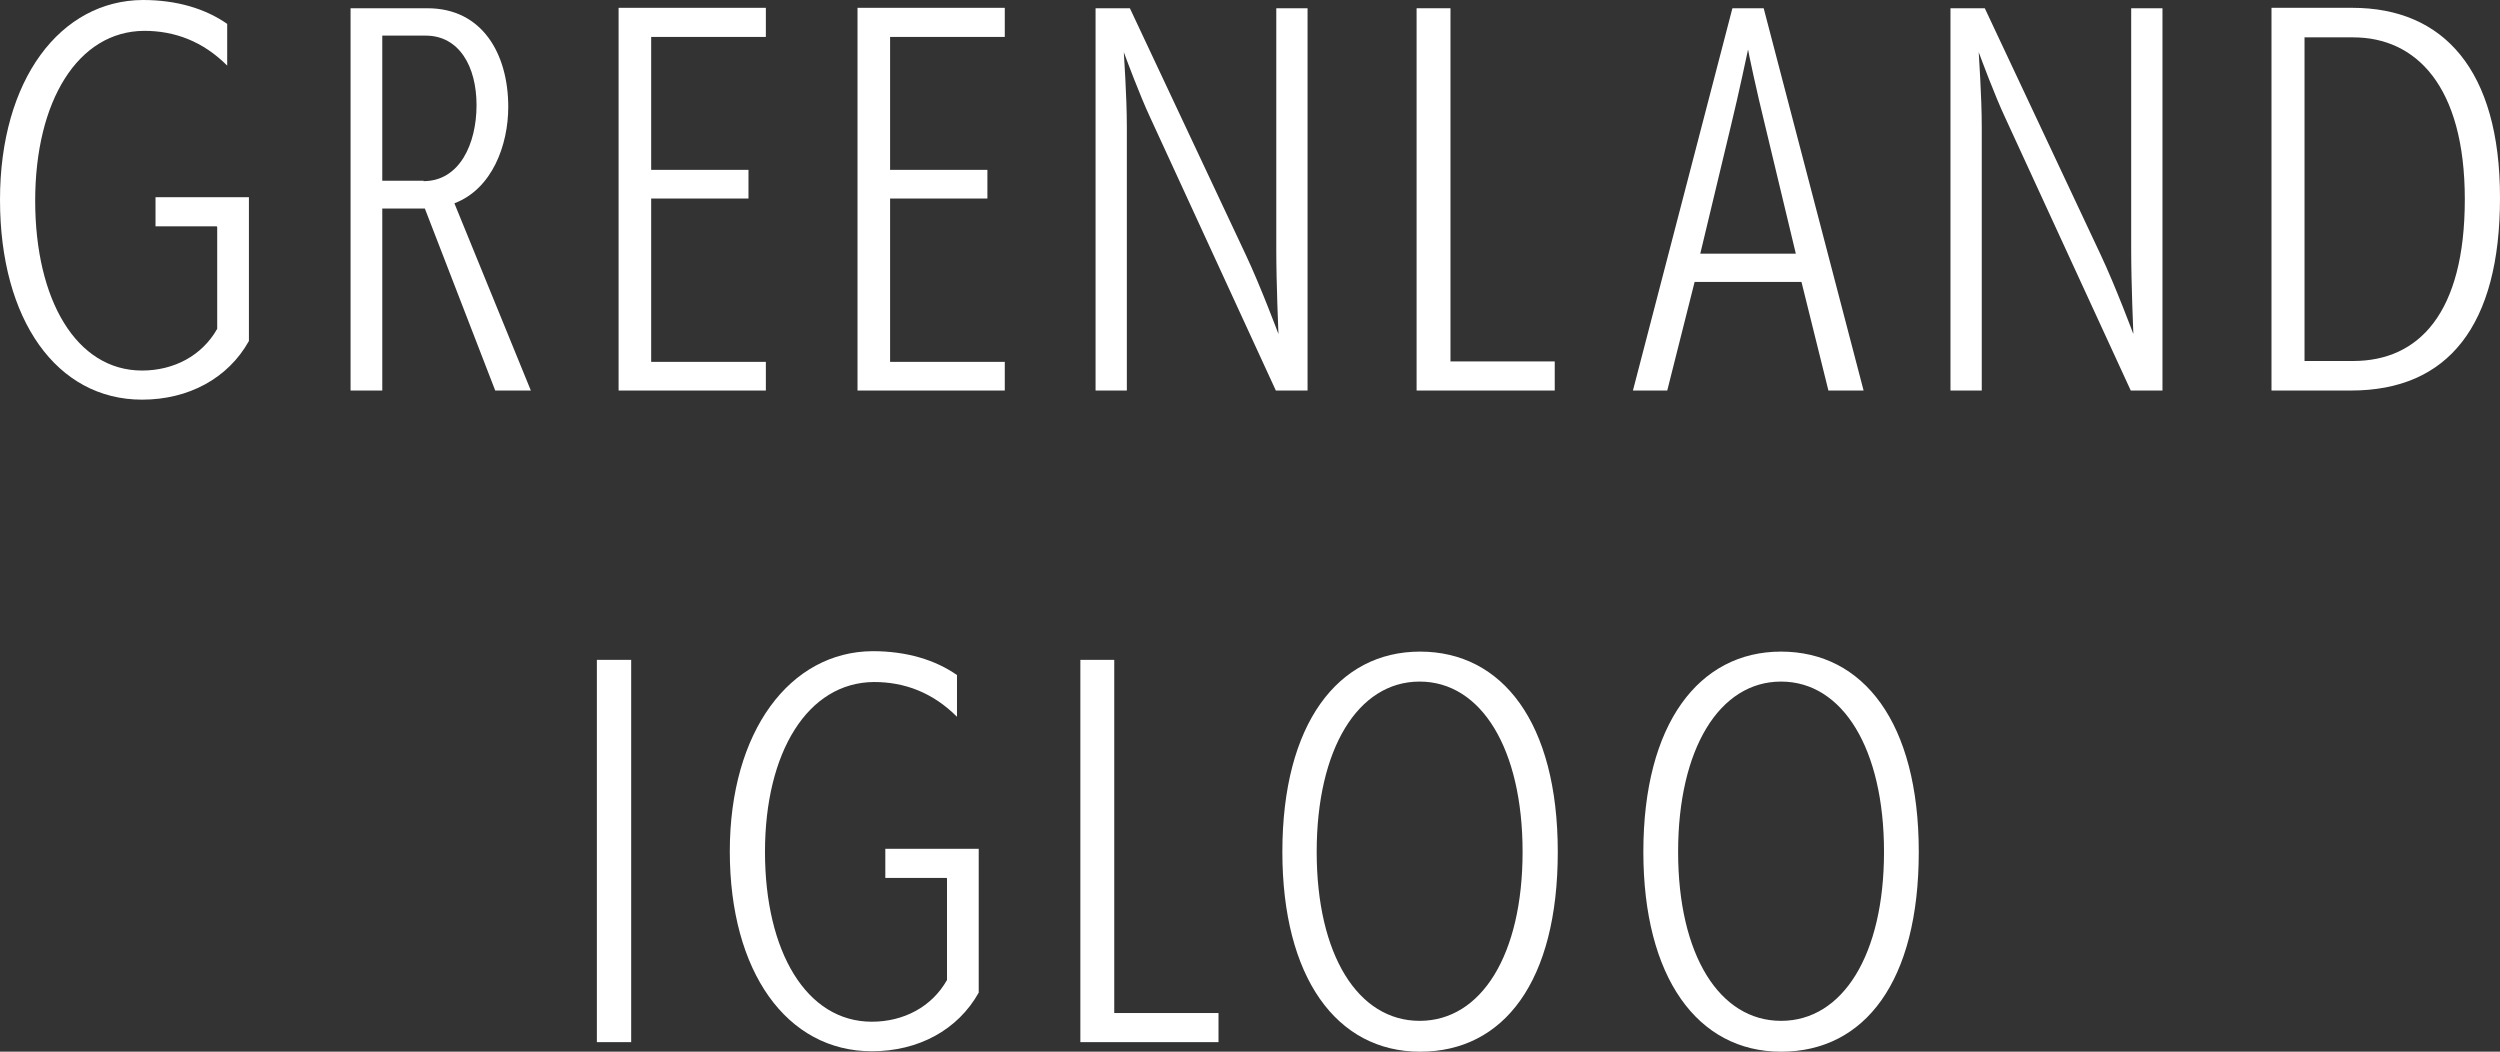
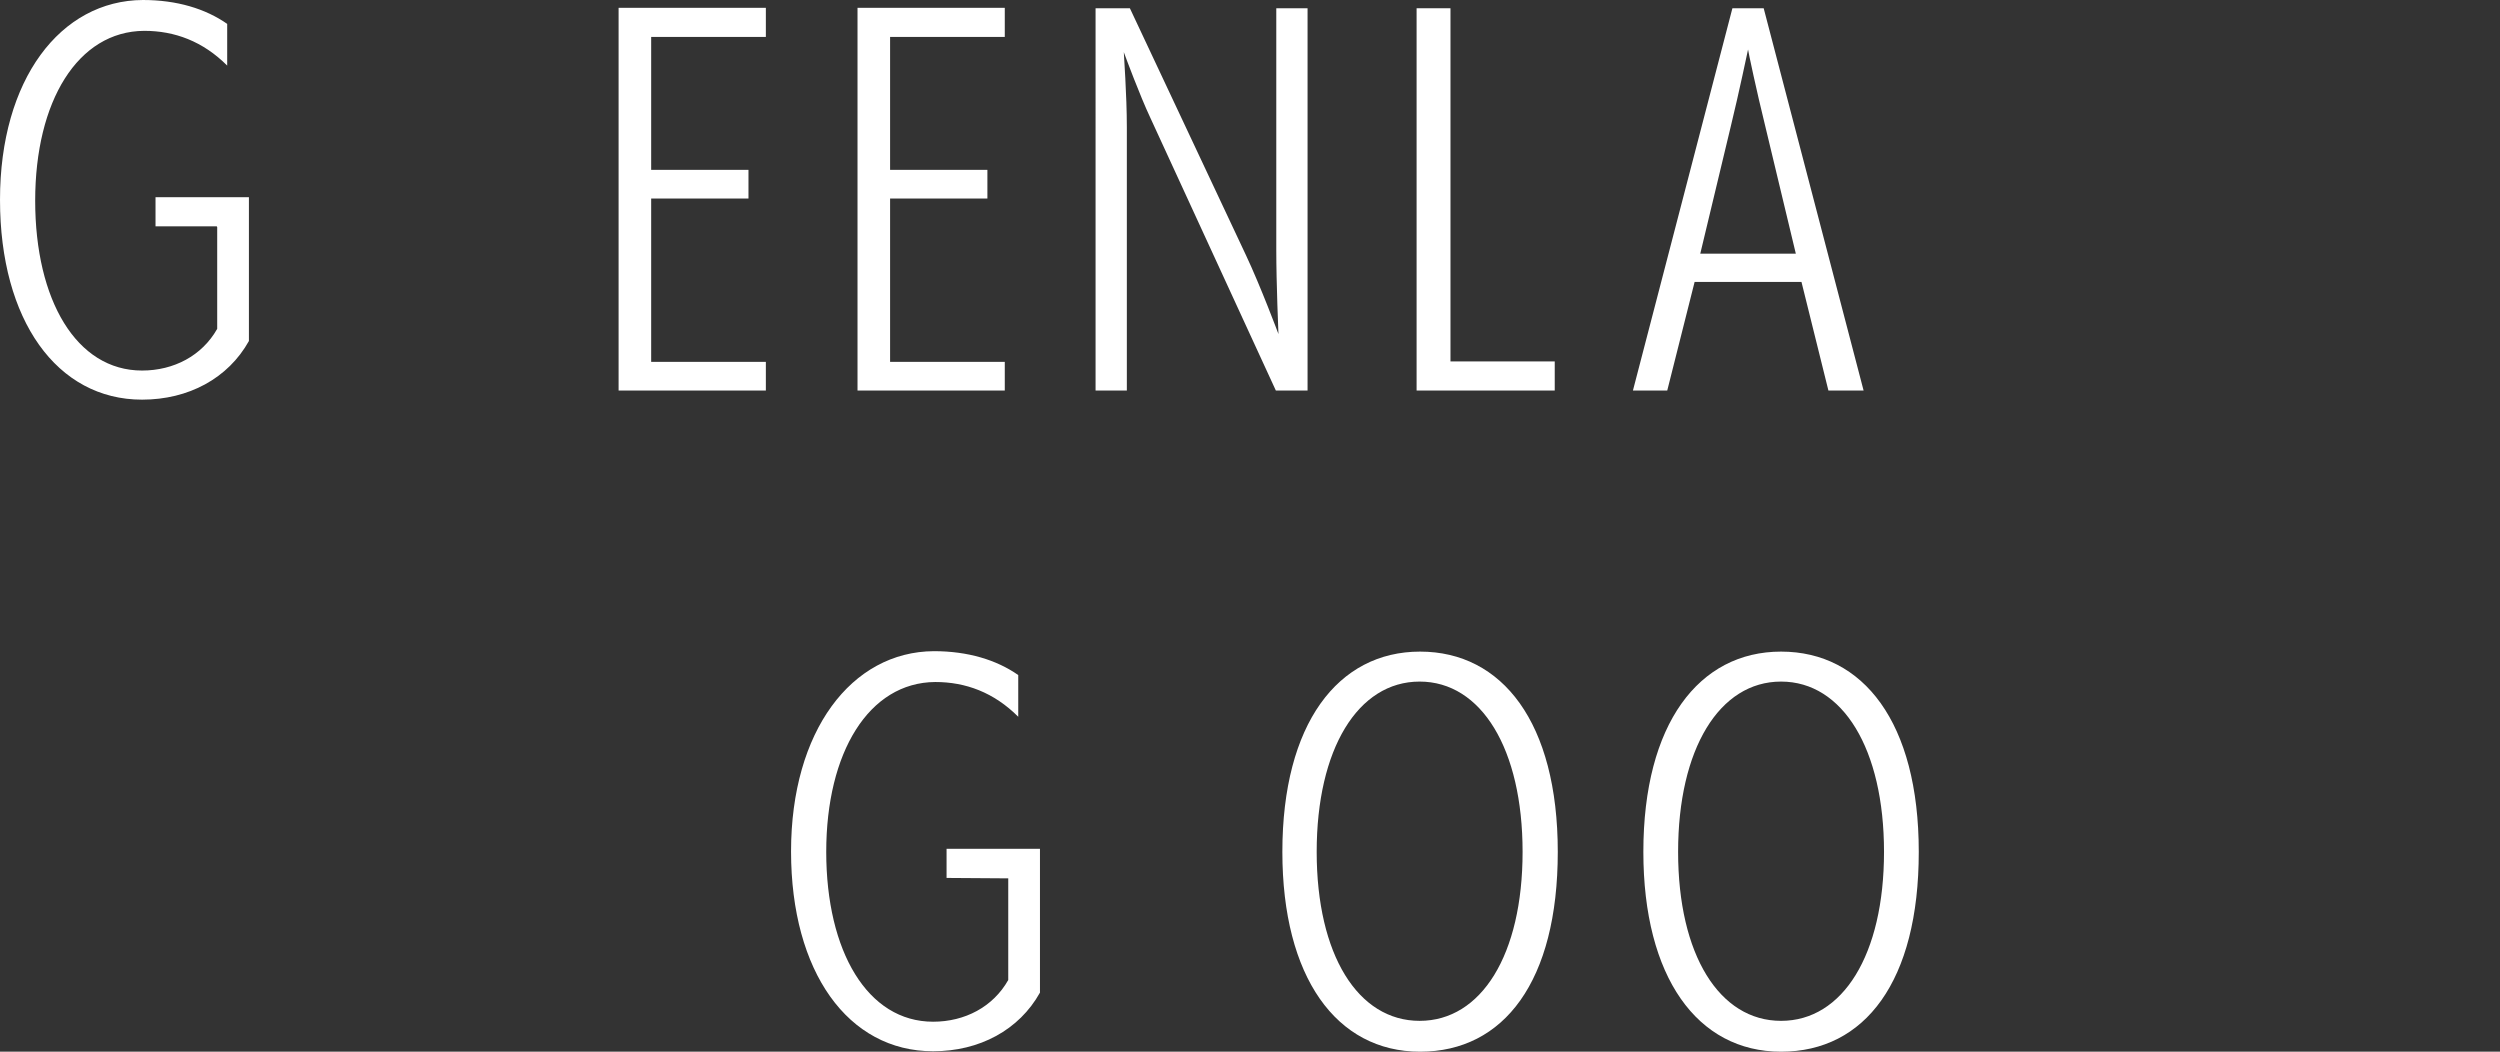
<svg xmlns="http://www.w3.org/2000/svg" id="_レイヤー_2" viewBox="0 0 57.55 24.21">
  <rect x="0" y="0" width="57.55" height="24.21" fill="#333333" stroke="none" />
  <defs>
    <style>.cls-1{fill:#fff;stroke-width:0px;}</style>
  </defs>
  <g id="SP_Default_375px_Outline">
    <g id="_リンクメニューのコピー">
      <path class="cls-1" d="M4.99,5.21h-1.41v-.67h2.15v3.31c-.48.86-1.39,1.35-2.46,1.35-1.96,0-3.27-1.83-3.27-4.6S1.39.01,3.29,0c.78,0,1.44.2,1.94.55v.96c-.56-.56-1.21-.8-1.91-.8-1.53.01-2.51,1.62-2.51,3.91s.95,3.91,2.46,3.91c.73,0,1.38-.34,1.73-.96v-2.34Z" />
-       <path class="cls-1" d="M11.4,8.99l-1.62-4.19h-.98v4.19s-.73,0-.73,0V.19h1.77c1.27,0,1.86,1.06,1.86,2.27,0,.88-.37,1.89-1.24,2.22l1.76,4.31h-.83ZM9.75,4.17c.83,0,1.22-.86,1.22-1.75s-.4-1.6-1.17-1.6h-1v3.34h.95Z" />
      <path class="cls-1" d="M14.24,8.99V.18h3.39v.67h-2.64v3.06h2.24v.66h-2.24v3.76h2.64v.66h-3.39Z" />
      <path class="cls-1" d="M19.74,8.99V.18h3.39v.67h-2.64v3.06h2.24v.66h-2.24v3.76h2.64v.66h-3.39Z" />
      <path class="cls-1" d="M29.37,8.99l-2.89-6.28c-.24-.51-.57-1.4-.61-1.51,0,.06.07.98.07,1.73v6.06s-.72,0-.72,0V.19h.79l2.67,5.68c.34.72.75,1.82.75,1.82,0,0-.05-1.16-.05-1.94V.19s.72,0,.72,0v8.8h-.73Z" />
      <path class="cls-1" d="M32.61,8.99V.19h.78v8.13h2.4v.67h-3.18Z" />
      <path class="cls-1" d="M42.09,8.99l-.62-2.5h-2.46l-.63,2.5h-.79L39.88.19h.72l2.3,8.8h-.8ZM40.64,2.92c-.21-.85-.39-1.71-.4-1.78-.01.04-.2.96-.4,1.78l-.7,2.92h2.2l-.7-2.92Z" />
-       <path class="cls-1" d="M49.05,8.99l-2.89-6.28c-.24-.51-.57-1.4-.61-1.51,0,.06.07.98.07,1.73v6.06s-.72,0-.72,0V.19h.79l2.67,5.68c.34.72.75,1.82.75,1.82,0,0-.05-1.16-.05-1.94V.19s.72,0,.72,0v8.8h-.73Z" />
-       <path class="cls-1" d="M52.29,8.99V.18h1.86c2.1,0,3.4,1.43,3.4,4.37s-1.19,4.44-3.43,4.44h-1.83ZM54.17,8.31c1.51,0,2.57-1.1,2.57-3.72s-1.13-3.73-2.57-3.73h-1.12v7.45h1.12Z" />
-       <path class="cls-1" d="M13.74,23.99v-8.8h.79v8.8h-.79Z" />
-       <path class="cls-1" d="M21.79,20.21h-1.41v-.67h2.15v3.31c-.48.86-1.39,1.35-2.46,1.35-1.96,0-3.27-1.83-3.27-4.6s1.39-4.6,3.29-4.61c.78,0,1.44.2,1.94.55v.96c-.56-.56-1.21-.8-1.91-.8-1.53.01-2.51,1.62-2.51,3.91s.95,3.91,2.46,3.91c.73,0,1.38-.34,1.73-.96v-2.34Z" />
-       <path class="cls-1" d="M24.87,23.99v-8.8h.78v8.13h2.4v.67h-3.18Z" />
+       <path class="cls-1" d="M21.79,20.21v-.67h2.15v3.31c-.48.86-1.39,1.35-2.46,1.35-1.96,0-3.27-1.83-3.27-4.6s1.39-4.6,3.29-4.61c.78,0,1.44.2,1.94.55v.96c-.56-.56-1.21-.8-1.91-.8-1.53.01-2.51,1.62-2.51,3.91s.95,3.91,2.46,3.91c.73,0,1.38-.34,1.73-.96v-2.34Z" />
      <path class="cls-1" d="M29.52,19.61c0-2.95,1.28-4.61,3.17-4.61s3.17,1.63,3.17,4.61-1.24,4.6-3.17,4.6-3.17-1.72-3.17-4.6ZM35.05,19.61c0-2.37-.95-3.92-2.37-3.92s-2.37,1.55-2.37,3.92.95,3.89,2.37,3.89,2.37-1.52,2.37-3.89Z" />
      <path class="cls-1" d="M37.83,19.61c0-2.95,1.28-4.61,3.17-4.61s3.17,1.63,3.17,4.61-1.24,4.6-3.17,4.6-3.17-1.72-3.17-4.6ZM43.37,19.61c0-2.37-.95-3.92-2.37-3.92s-2.37,1.55-2.37,3.92.95,3.89,2.37,3.89,2.37-1.52,2.37-3.89Z" />
    </g>
  </g>
</svg>